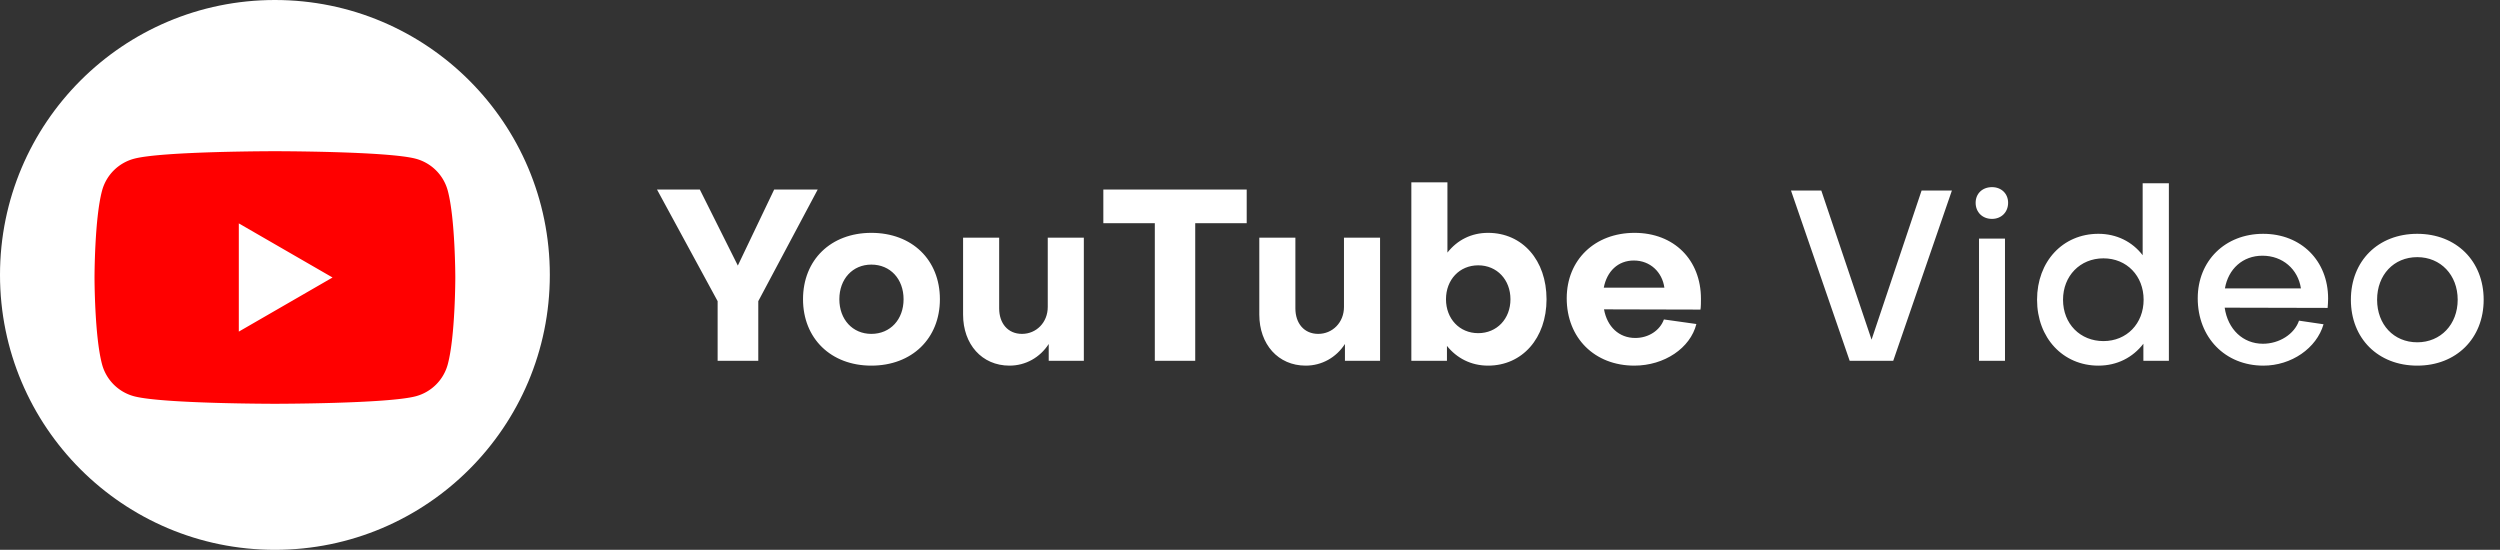
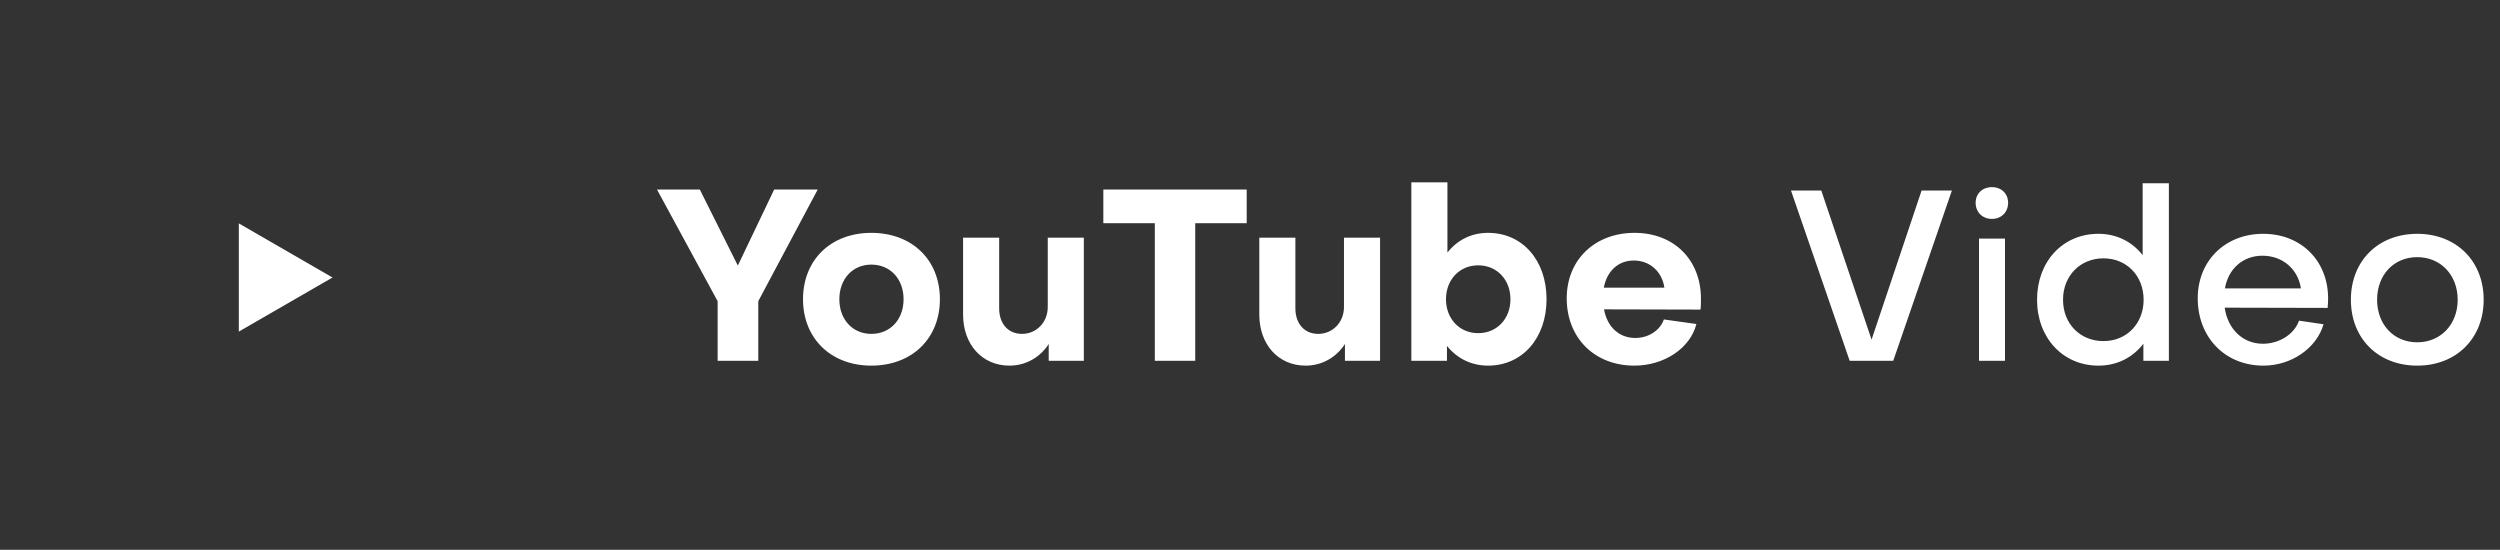
<svg xmlns="http://www.w3.org/2000/svg" width="291" height="64" fill="none">
  <rect width="100%" height="100%" fill="#333333" stroke="none" />
-   <circle cx="32" cy="32" r="32" fill="#fff" />
-   <path fill="red" d="M52.12 22.192a5.26 5.26 0 0 0-3.713-3.713C45.134 17.601 32 17.601 32 17.601s-13.133 0-16.407.878a5.26 5.26 0 0 0-3.713 3.713c-.878 3.274-.878 10.109-.878 10.109s0 6.834.878 10.108a5.26 5.26 0 0 0 3.713 3.713C18.867 47 32 47 32 47s13.133 0 16.407-.878a5.26 5.26 0 0 0 3.713-3.713c.878-3.274.878-10.108.878-10.108s-.003-6.835-.878-10.109" />
  <path fill="#fff" d="m27.798 38.6 10.91-6.299-10.91-6.299zM83.532 42v-6.944l-7.056-12.992h4.984l4.424 8.848 4.228-8.848h5.068l-6.916 12.992V42zm17.892-14.896c4.732 0 7.98 3.136 7.98 7.728 0 4.564-3.248 7.728-7.98 7.728-4.704 0-7.952-3.164-7.952-7.728 0-4.592 3.248-7.728 7.952-7.728m0 11.76c2.212 0 3.752-1.68 3.752-4.032s-1.54-4.032-3.752-4.032c-2.184 0-3.724 1.68-3.724 4.032s1.54 4.032 3.724 4.032M126.159 42h-4.088v-1.96c-1.008 1.568-2.688 2.52-4.564 2.52-3.22 0-5.404-2.492-5.404-5.936v-8.96h4.2v8.232c0 1.736 1.008 2.968 2.66 2.968s2.996-1.316 2.996-3.136v-8.064h4.2zm8.261 0V25.984h-5.992v-3.92h16.688v3.92h-5.992V42zm26.219 0h-4.088v-1.96c-1.008 1.568-2.688 2.52-4.564 2.52-3.22 0-5.404-2.492-5.404-5.936v-8.96h4.2v8.232c0 1.736 1.008 2.968 2.66 2.968s2.996-1.316 2.996-3.136v-8.064h4.2zm11.426-11.116c-2.184 0-3.752 1.68-3.752 3.948s1.568 3.948 3.752 3.948c2.156 0 3.752-1.652 3.752-3.948 0-2.268-1.568-3.948-3.752-3.948m7.952 3.948c0 4.536-2.828 7.728-6.804 7.728-1.988 0-3.64-.868-4.788-2.296V42h-4.144V21.224h4.2V29.4c1.148-1.456 2.772-2.296 4.732-2.296 4.004 0 6.804 3.192 6.804 7.728m6.662-1.344h7.056c-.252-1.82-1.652-3.164-3.556-3.164-1.848 0-3.136 1.26-3.5 3.164m-4.312 1.232c0-4.48 3.276-7.616 7.896-7.616 4.592 0 7.728 3.136 7.728 7.672 0 .364 0 .952-.056 1.26l-11.228-.028c.364 2.016 1.736 3.332 3.64 3.332 1.568 0 2.884-.896 3.332-2.156l3.78.532c-.7 2.8-3.724 4.844-7.224 4.844-4.62 0-7.868-3.22-7.868-7.84m26.104-12.544h3.528l5.852 17.36 5.824-17.36h3.528L220.371 42h-5.068zm21.886 5.6h3.024V42h-3.024zm1.512-2.296c-1.12 0-1.904-.784-1.904-1.876 0-1.064.784-1.82 1.904-1.82 1.092 0 1.876.756 1.876 1.82 0 1.092-.784 1.876-1.876 1.876m12.973 4.592c-2.716 0-4.704 2.044-4.704 4.816 0 2.828 2.016 4.816 4.704 4.816 2.716 0 4.676-2.044 4.676-4.816s-1.96-4.816-4.676-4.816m-7.728 4.816c0-4.452 2.996-7.672 7.14-7.672 2.128 0 3.948.924 5.152 2.492v-8.372h3.052V42h-2.968v-1.988c-1.232 1.596-3.052 2.548-5.236 2.548-4.116 0-7.14-3.22-7.14-7.672m21.867-1.316h8.848c-.336-2.24-2.128-3.808-4.48-3.808-2.296 0-3.976 1.54-4.368 3.808m-3.164 1.148c0-4.368 3.192-7.504 7.616-7.504s7.56 3.136 7.56 7.532c0 .336-.028.756-.056 1.092l-11.984-.028c.364 2.52 2.128 4.2 4.452 4.2 1.904 0 3.668-1.12 4.2-2.688l2.856.42c-.812 2.8-3.752 4.816-7 4.816-4.452 0-7.644-3.276-7.644-7.84m25.555-7.504c4.536 0 7.728 3.164 7.728 7.672s-3.192 7.672-7.728 7.672c-4.564 0-7.728-3.164-7.728-7.672s3.164-7.672 7.728-7.672m0 12.628c2.716 0 4.704-2.072 4.704-4.956s-1.988-4.956-4.704-4.956c-2.744 0-4.676 2.072-4.676 4.956s1.932 4.956 4.676 4.956" />
</svg>